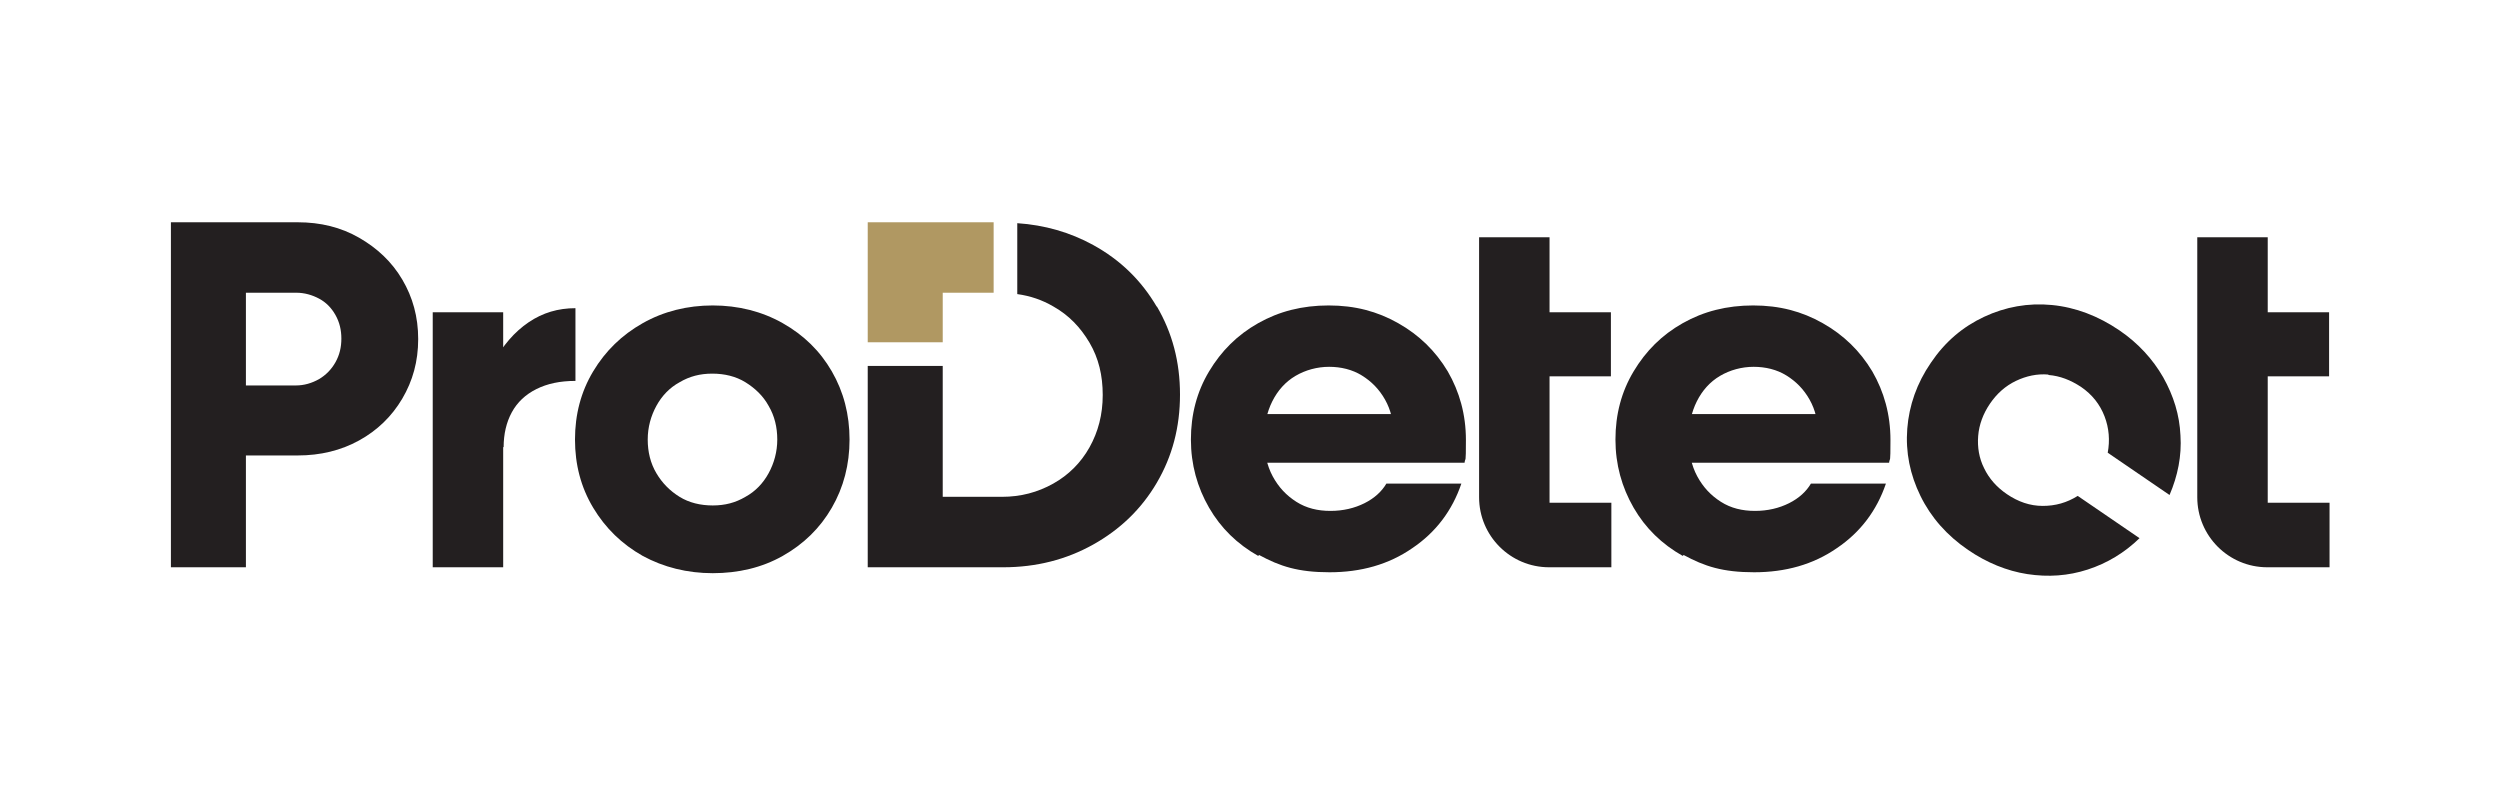
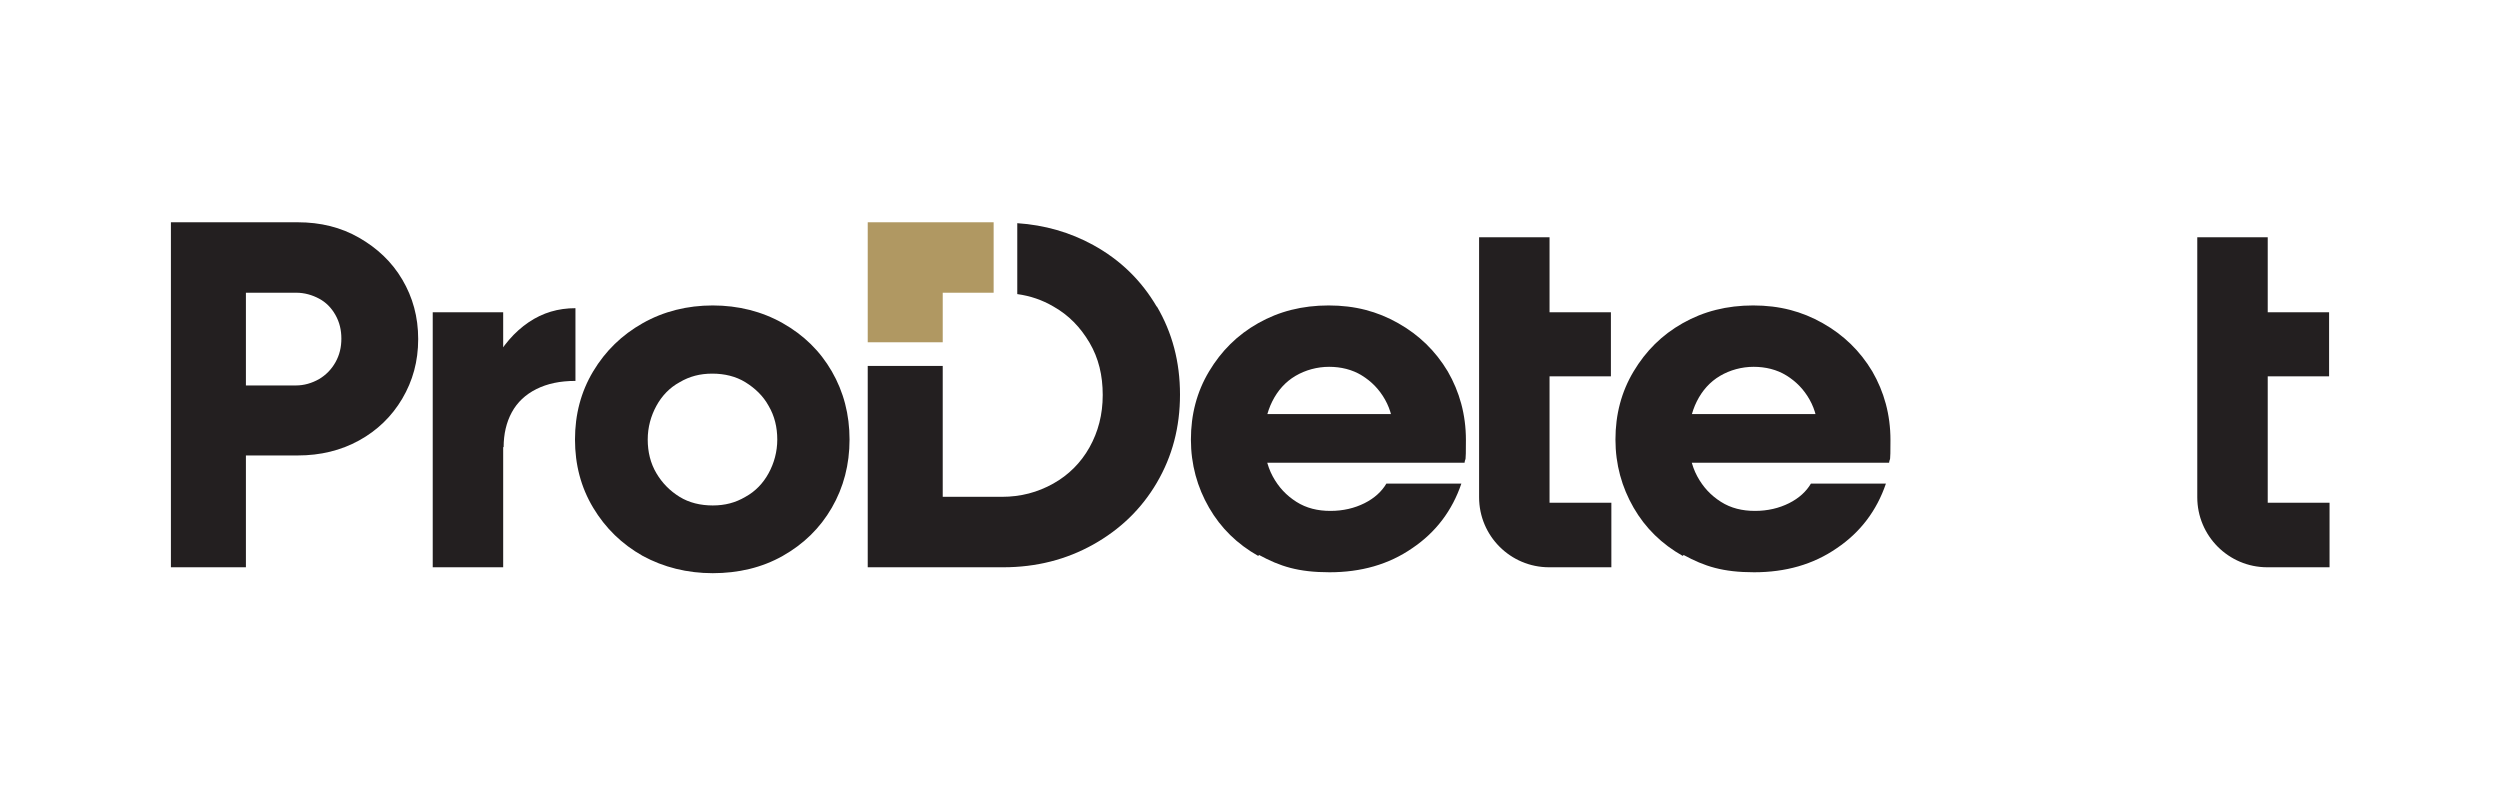
<svg xmlns="http://www.w3.org/2000/svg" id="Layer_1" version="1.1" viewBox="0 0 550 175">
  <defs>
    <style>
      .st0 {
        fill: #231f20;
      }

      .st1 {
        display: none;
        fill: #f2f2f2;
      }

      .st2 {
        fill: #b09862;
      }
    </style>
  </defs>
  <rect class="st1" x="-442.4" y="-424.5" width="1440.7" height="1024" />
  <g>
    <path class="st0" d="M37.6,48.9h16.5v75.9h-16.5V48.9h0ZM48.6,84.8h16.5c1.8,0,3.5-.5,5.1-1.4,1.5-.9,2.7-2.1,3.6-3.7s1.3-3.3,1.3-5.2-.4-3.6-1.3-5.2-2.1-2.8-3.6-3.6-3.2-1.3-5-1.3h-16.5v-15.5h16.8c5,0,9.5,1.1,13.5,3.4s7.2,5.3,9.5,9.2c2.3,3.9,3.5,8.2,3.5,13.1s-1.2,9.2-3.5,13.1-5.5,7-9.5,9.2-8.5,3.3-13.5,3.3h-16.8v-15.4h-.1Z" />
    <path class="st0" d="M95.2,68.7h15.5v56.1h-15.5v-56.1h0ZM108.5,79.9c2.1-3.9,4.7-6.9,7.8-9s6.5-3.1,10.3-3.1v16c-3.4,0-6.2.6-8.6,1.8s-4.2,2.9-5.4,5.1c-1.2,2.2-1.8,4.8-1.8,7.7l-6.8-5c1-5.1,2.5-9.6,4.6-13.5h0Z" />
    <path class="st0" d="M141.4,122.3c-4.6-2.6-8.2-6.1-10.9-10.6s-4-9.5-4-15,1.3-10.5,4-15,6.3-8,10.9-10.6,9.8-3.9,15.4-3.9,10.8,1.3,15.4,3.9,8.2,6.1,10.8,10.6,3.9,9.5,3.9,15-1.3,10.5-3.9,15c-2.6,4.5-6.2,8-10.8,10.6s-9.8,3.8-15.4,3.8-10.8-1.3-15.4-3.8ZM164,109.3c2.2-1.2,3.9-3,5.1-5.2,1.2-2.2,1.9-4.7,1.9-7.4s-.6-5.2-1.9-7.4c-1.2-2.2-3-3.9-5.1-5.2s-4.6-1.9-7.3-1.9-5,.6-7.2,1.9c-2.2,1.2-3.9,3-5.1,5.2-1.2,2.2-1.9,4.7-1.9,7.4s.6,5.2,1.9,7.4,3,3.9,5.1,5.2,4.6,1.9,7.3,1.9,5-.6,7.2-1.9Z" />
    <path class="st0" d="M254.5,67.5c-3.4-5.8-8-10.3-14-13.6-5.1-2.8-10.7-4.4-16.7-4.8v15.6c2.9.4,5.5,1.3,7.9,2.7,3.4,1.9,6,4.6,8,8s2.9,7.2,2.9,11.5-1,8.1-2.9,11.5-4.6,6.1-8,8-7.1,2.9-11.3,2.9h-17.2v15.5h17.5c7.3,0,13.9-1.7,19.8-5,5.9-3.3,10.6-7.8,14-13.6,3.4-5.8,5.1-12.2,5.1-19.4s-1.7-13.6-5.1-19.4h0ZM190.9,80.5v44.3h16.5v-44.3h-16.5Z" />
    <path class="st0" d="M276.8,122.3c-4.6-2.6-8.2-6.1-10.8-10.6s-4-9.5-4-15,1.3-10.5,4-15,6.2-8,10.8-10.6,9.7-3.9,15.5-3.9,10.7,1.3,15.3,3.9,8.2,6.1,10.9,10.6c2.6,4.5,4,9.5,4,15.1s-.1,3.6-.3,5h-46.5v-10.7h34.1l-3.2,5.5v-.9c0-2.9-.6-5.5-1.9-7.8s-3-4-5.1-5.3-4.6-1.9-7.2-1.9-5.2.7-7.4,2-3.9,3.2-5.1,5.6-1.8,5.2-1.8,8.2.6,5.9,1.9,8.3,3,4.2,5.2,5.6,4.7,2,7.5,2,5.3-.6,7.5-1.7,3.8-2.6,4.8-4.3h16.5c-2,5.9-5.6,10.7-10.8,14.2-5.2,3.6-11.3,5.3-18.2,5.3s-10.9-1.3-15.5-3.8h0l-.2.2Z" />
    <path class="st0" d="M325.4,68.7h29v14.1h-29v-14.1ZM325.4,52.2h15.5v65.8l-6.9-7.4h20.5v14.2h-13.7c-8.5,0-15.4-6.9-15.4-15.4v-57.2h0Z" />
    <path class="st0" d="M370.2,122.3c-4.6-2.6-8.2-6.1-10.8-10.6s-4-9.5-4-15,1.3-10.5,4-15,6.2-8,10.8-10.6,9.7-3.9,15.5-3.9,10.7,1.3,15.3,3.9,8.2,6.1,10.9,10.6c2.6,4.5,4,9.5,4,15.1s-.1,3.6-.3,5h-46.5v-10.7h34.1l-3.2,5.5v-.9c0-2.9-.6-5.5-1.9-7.8s-3-4-5.1-5.3-4.6-1.9-7.2-1.9-5.2.7-7.4,2-3.9,3.2-5.1,5.6-1.8,5.2-1.8,8.2.6,5.9,1.9,8.3,3,4.2,5.2,5.6,4.7,2,7.5,2,5.3-.6,7.5-1.7,3.8-2.6,4.8-4.3h16.5c-2,5.9-5.6,10.7-10.8,14.2-5.2,3.6-11.3,5.3-18.2,5.3s-10.9-1.3-15.5-3.8h0l-.2.2Z" />
    <path class="st0" d="M483.4,68.7h29v14.1h-29v-14.1h0ZM483.4,52.2h15.5v65.8l-6.9-7.4h20.5v14.2h-13.7c-8.5,0-15.4-6.9-15.4-15.4v-57.2h0Z" />
    <polygon class="st2" points="218.6 48.9 207.4 48.9 190.9 48.9 190.9 64.4 190.9 75.3 207.4 75.3 207.4 64.4 218.6 64.4 218.6 48.9" />
-     <path class="st0" d="M450.7,82.5c2.5.2,4.8,1.1,7.1,2.6,2.5,1.7,4.2,3.9,5.2,6.5s1.2,5.3.7,8l13.6,9.3c1.8-4.2,2.7-8.6,2.4-13.1-.2-4.5-1.5-8.7-3.8-12.8-2.3-4-5.5-7.5-9.6-10.3-4.7-3.2-9.7-5.1-14.9-5.6-5.2-.5-10.2.4-14.9,2.6s-8.6,5.5-11.7,10.1c-3.1,4.5-4.8,9.4-5.2,14.5-.4,5.2.6,10.1,2.9,14.8,2.3,4.7,5.8,8.7,10.5,11.9,4.1,2.8,8.5,4.6,13,5.3,4.6.7,9,.4,13.3-1s8.1-3.7,11.4-6.9l-13.6-9.3c-2.4,1.5-4.9,2.2-7.7,2.2s-5.4-.9-7.9-2.6c-2.2-1.5-3.9-3.4-5-5.7-1.1-2.2-1.5-4.6-1.3-7.1s1.1-4.9,2.6-7.1,3.4-3.9,5.7-5c2.3-1.1,4.7-1.6,7.1-1.4h0Z" />
  </g>
</svg>